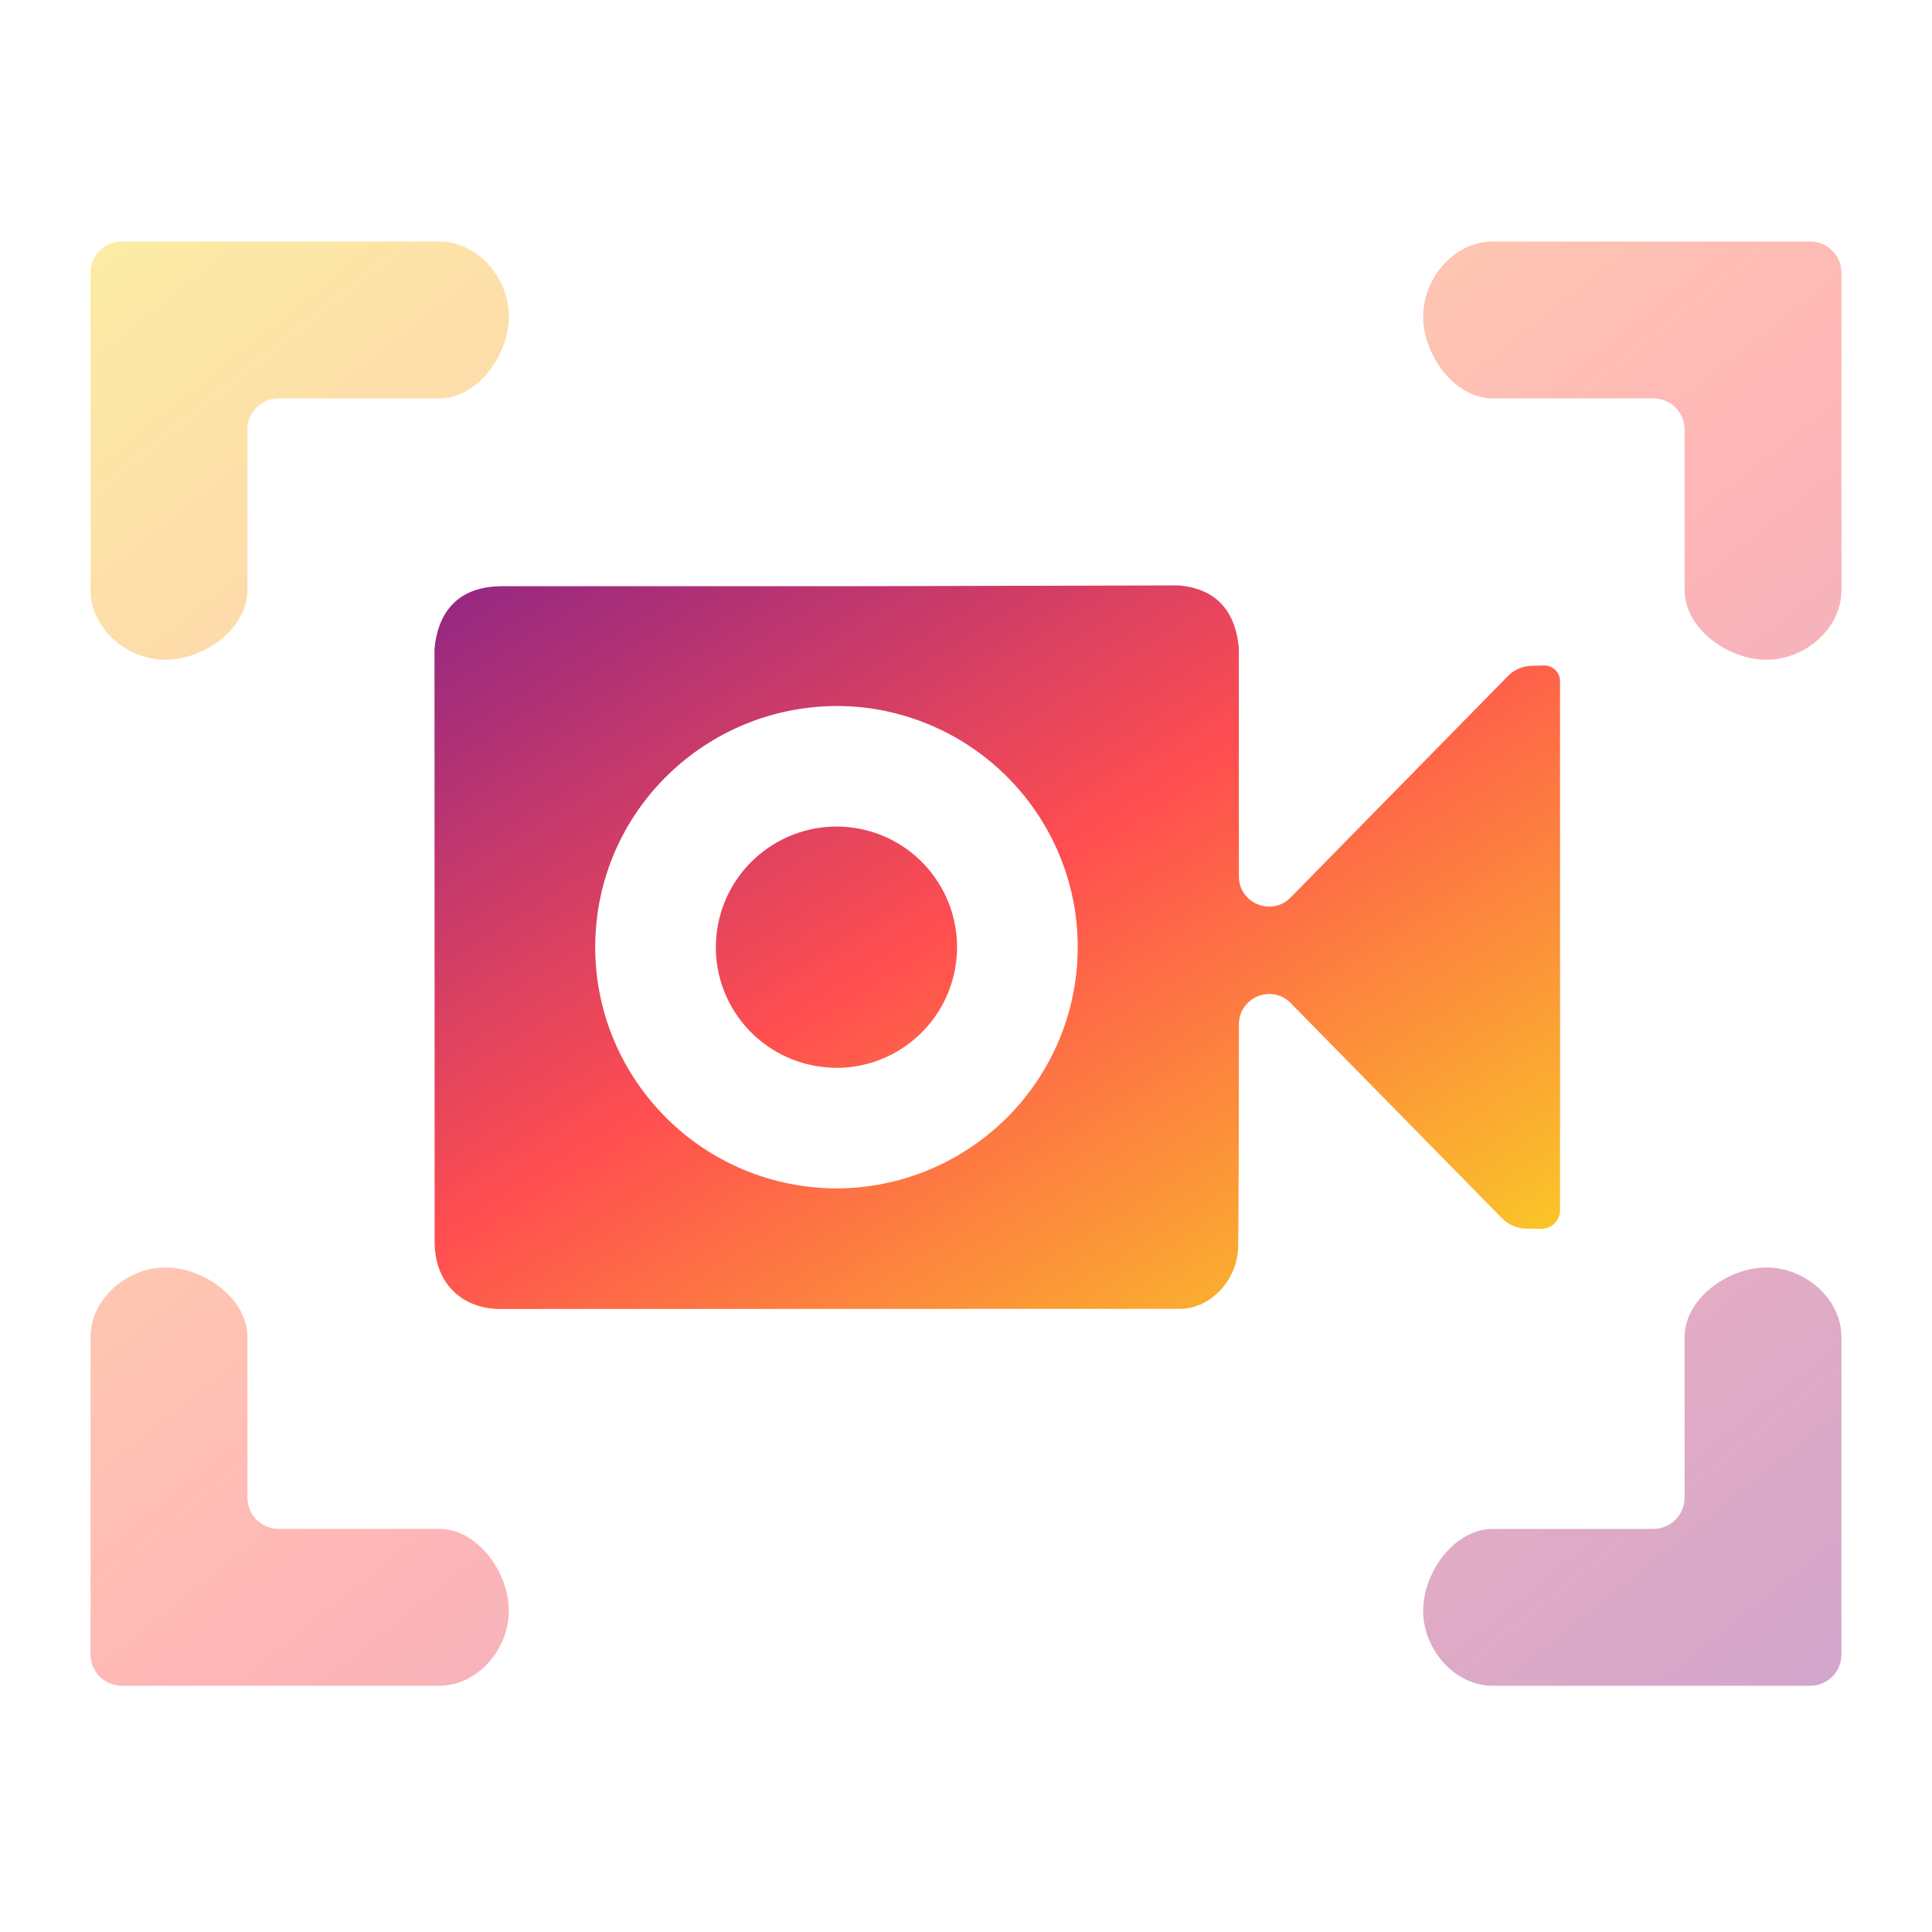
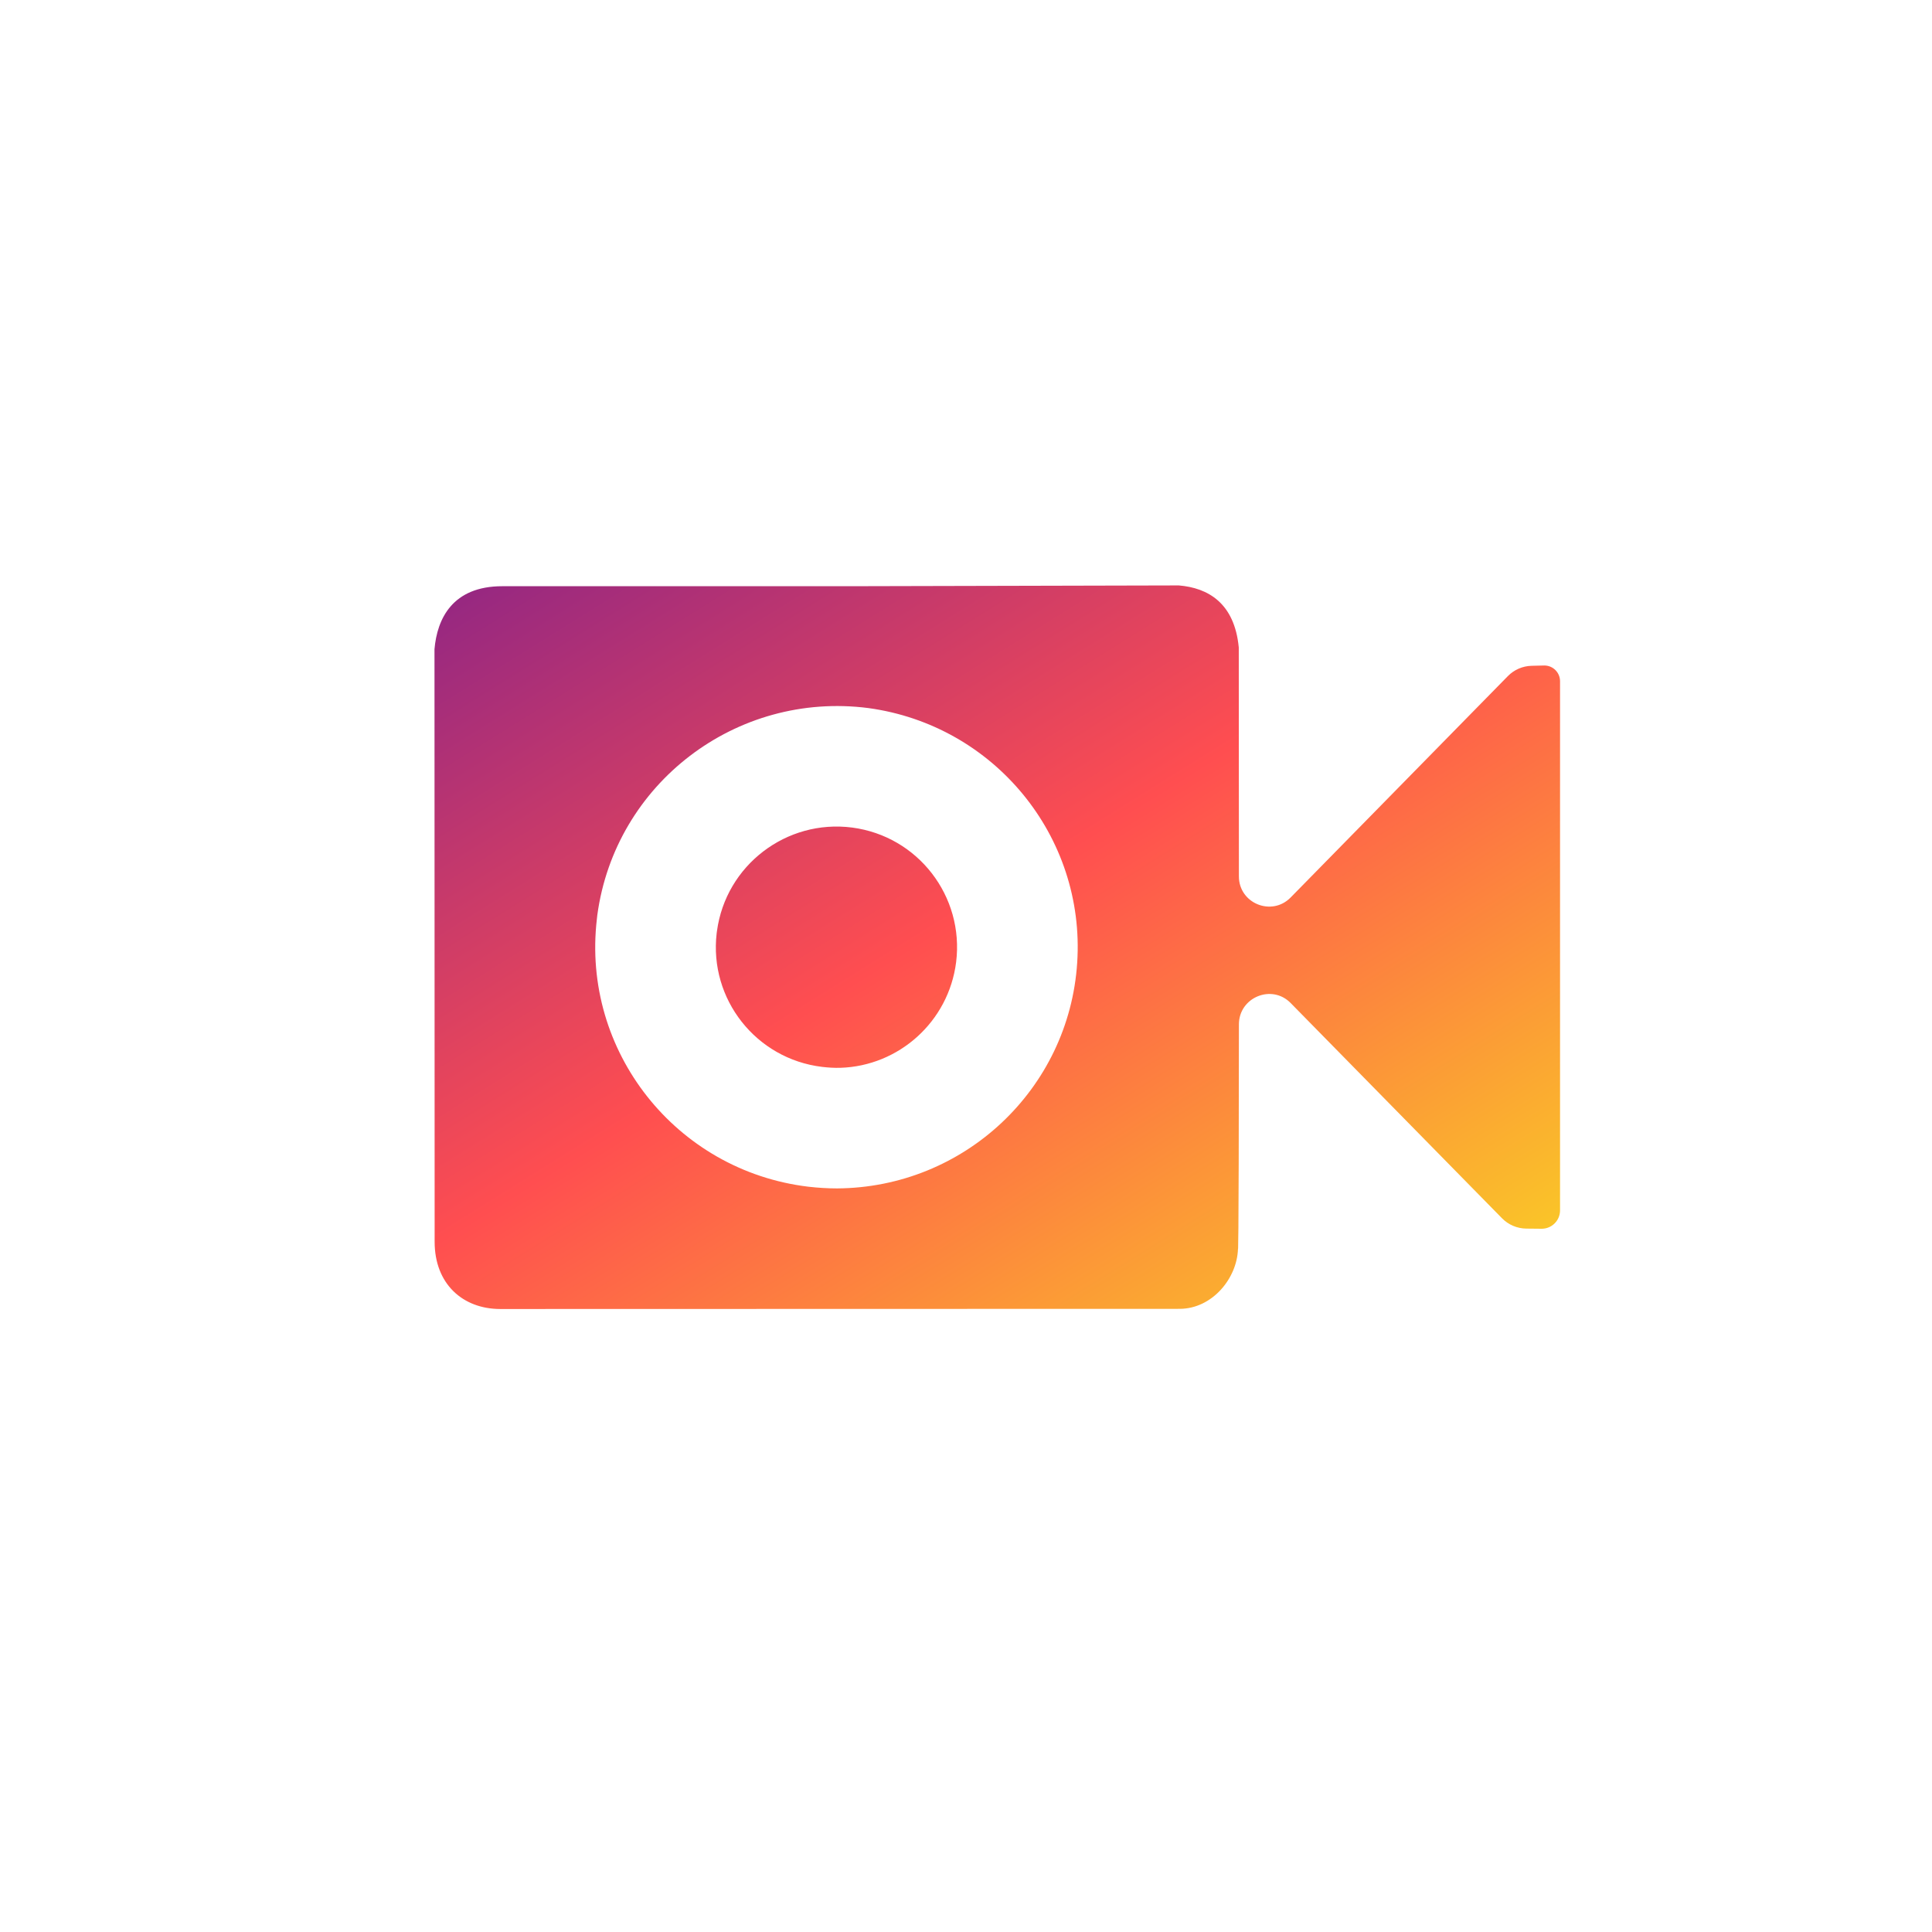
<svg xmlns="http://www.w3.org/2000/svg" width="128" height="128" viewBox="0 0 128 128" fill="none">
  <path d="M33.134 86.725L78.15 86.714C80.299 86.714 81.965 84.703 82.02 82.729C82.02 82.729 82.072 84.046 82.081 67.868C82.082 66.077 84.255 65.175 85.509 66.453L99.513 80.714C99.936 81.145 100.513 81.391 101.117 81.398L102.14 81.408C102.812 81.408 103.357 80.863 103.357 80.191V45.132C103.357 44.557 102.891 44.091 102.317 44.091L101.475 44.111C100.881 44.125 100.315 44.37 99.899 44.795L85.507 59.462C84.253 60.74 82.081 59.853 82.08 58.062L82.072 42.895C81.789 39.947 80.029 38.945 78.098 38.786L56.355 38.838H33.28C29.973 38.838 28.959 41 28.786 43.01L28.796 82.272C28.796 85.066 30.661 86.72 33.134 86.725ZM55.46 78.735C54.821 78.735 54.175 78.694 53.535 78.62C44.781 77.558 38.526 69.64 39.543 60.903L39.574 60.622C40.755 51.91 48.776 45.783 57.53 46.911C65.866 48.047 71.916 55.408 71.367 63.785C70.826 72.154 63.878 78.686 55.46 78.735ZM55.678 70.745C59.54 70.625 62.847 67.702 63.346 63.743C63.888 59.383 60.819 55.401 56.459 54.828C52.098 54.262 48.09 57.331 47.501 61.684L47.481 61.829C46.969 66.197 50.093 70.156 54.461 70.683C54.87 70.732 55.279 70.757 55.678 70.745Z" fill="url(#paint0_linear_60_108)" />
-   <path opacity="0.41" d="M8.071 16C6.927 16 6 16.927 6 18.071V39.098C6.002 41.645 8.412 43.709 10.959 43.712C13.512 43.717 16.389 41.65 16.392 39.098V28.463C16.392 27.319 17.319 26.392 18.463 26.392H29.098C31.65 26.389 33.717 23.512 33.712 20.959C33.709 18.412 31.645 16.003 29.098 16H8.071ZM98.902 16C96.355 16.003 94.291 18.412 94.288 20.959C94.283 23.512 96.35 26.389 98.902 26.392H109.536C110.681 26.392 111.608 27.319 111.608 28.463V39.098C111.611 41.65 114.488 43.717 117.041 43.712C119.588 43.709 121.998 41.645 122 39.098V18.071C122 16.927 121.073 16 119.929 16H98.902ZM10.959 83.974C8.412 83.976 6.002 86.041 6 88.588V109.614C6 110.759 6.927 111.686 8.071 111.686H29.098C31.645 111.683 33.709 109.273 33.712 106.726C33.717 104.173 31.65 101.296 29.098 101.293H18.463C17.319 101.293 16.392 100.366 16.392 99.222V88.588C16.389 86.035 13.512 83.969 10.959 83.974ZM117.041 83.974C114.488 83.969 111.611 86.035 111.608 88.588V99.222C111.608 100.366 110.681 101.293 109.536 101.293H98.902C96.35 101.296 94.284 104.173 94.288 106.726C94.291 109.273 96.355 111.683 98.902 111.686H119.929C121.073 111.686 122 110.759 122 109.614V88.588C121.998 86.041 119.588 83.976 117.041 83.974Z" fill="url(#paint1_linear_60_108)" />
  <defs>
    <linearGradient id="paint0_linear_60_108" x1="104.435" y1="86.253" x2="60.03" y2="15.065" gradientUnits="userSpaceOnUse">
      <stop stop-color="#F9D423" />
      <stop offset="0.516" stop-color="#FF4E50" />
      <stop offset="0.991" stop-color="#8A2387" />
    </linearGradient>
    <linearGradient id="paint1_linear_60_108" x1="4.323" y1="16.942" x2="100.615" y2="137.248" gradientUnits="userSpaceOnUse">
      <stop stop-color="#F9D423" />
      <stop offset="0.516" stop-color="#FF4E50" />
      <stop offset="0.991" stop-color="#8A2387" />
    </linearGradient>
  </defs>
</svg>